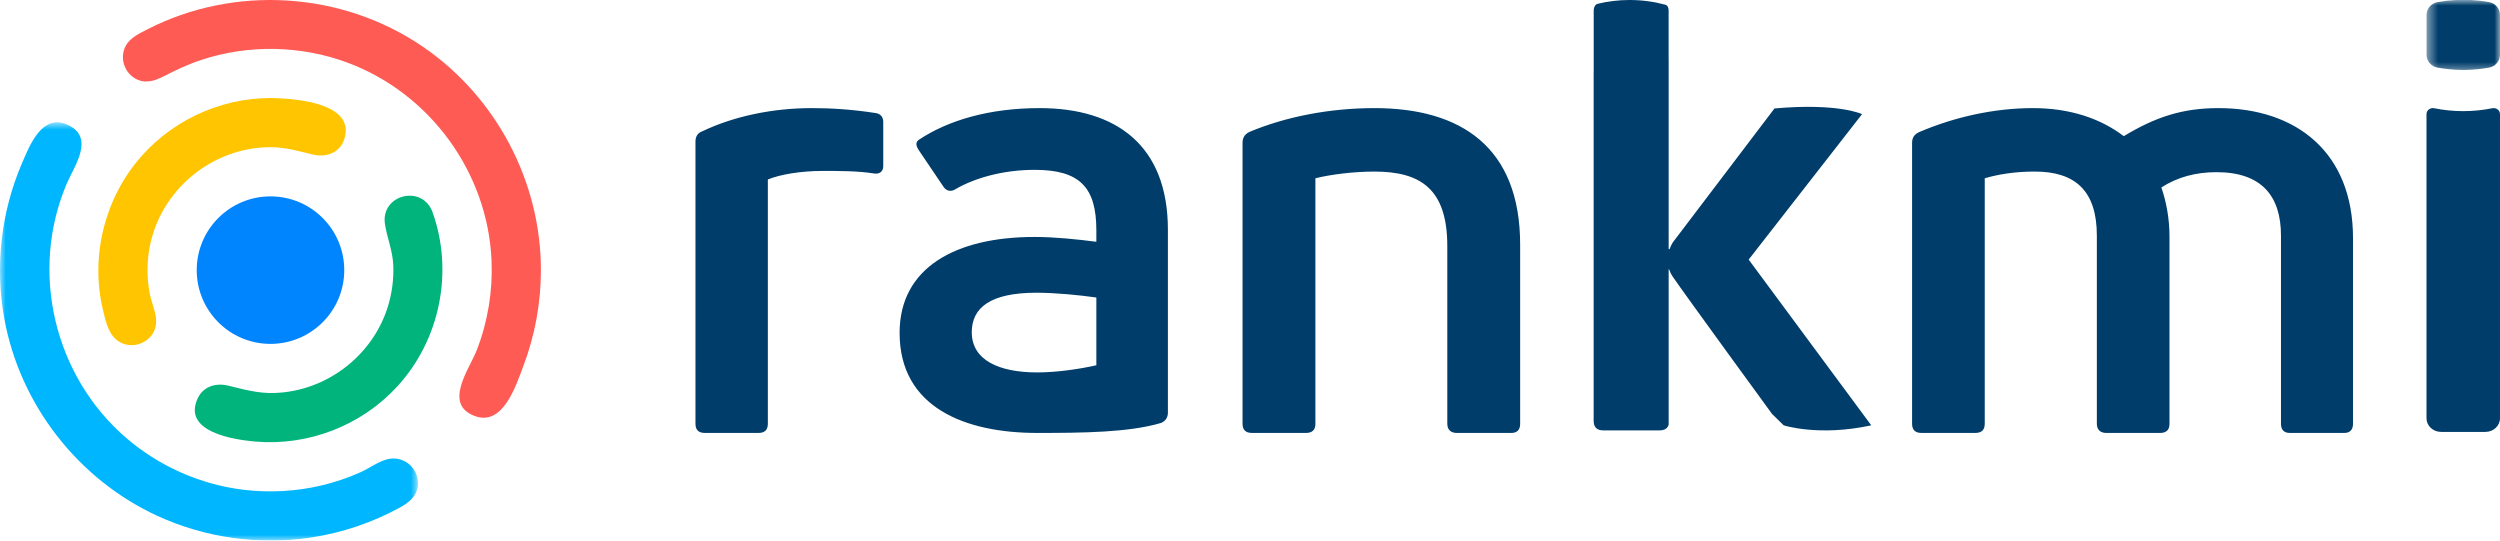
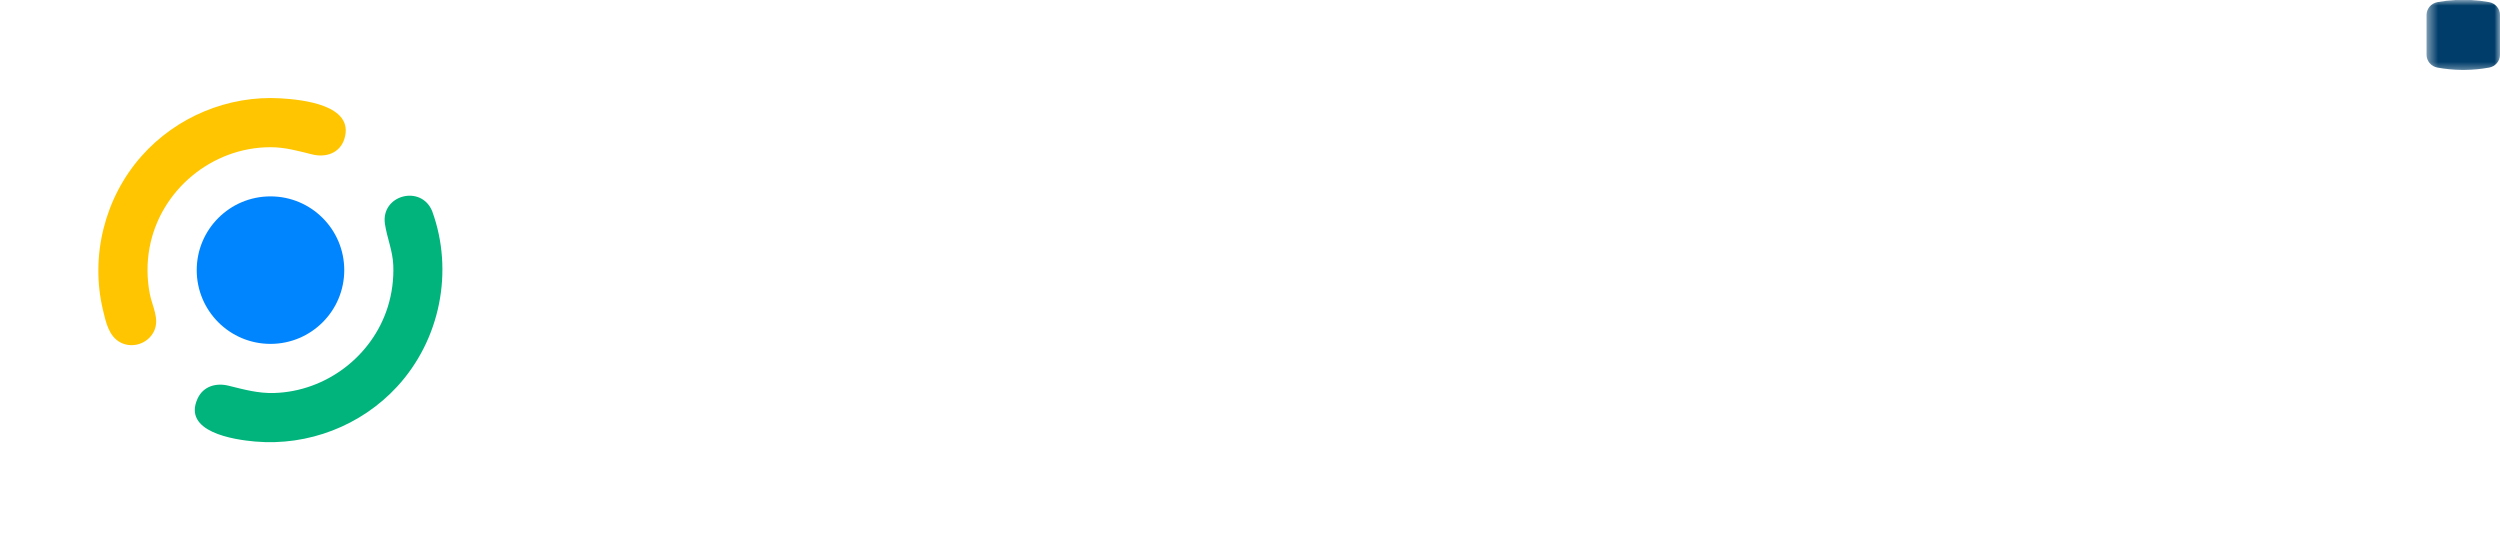
<svg xmlns="http://www.w3.org/2000/svg" width="222" height="48" viewBox="0 0 222 48" fill="none">
  <path fill-rule="evenodd" clip-rule="evenodd" d="M24.019 17.438C20.401 17.438 17.469 20.37 17.469 23.988C17.469 27.605 20.401 30.537 24.019 30.537C27.637 30.537 30.57 27.605 30.57 23.988C30.57 20.37 27.637 17.438 24.019 17.438" fill="#0085FF" />
  <mask id="mask0_413_11245" style="mask-type:luminance" maskUnits="userSpaceOnUse" x="0" y="10" width="38" height="38">
-     <path fill-rule="evenodd" clip-rule="evenodd" d="M0 10.86H37.115V48H0V10.86Z" fill="white" />
-   </mask>
+     </mask>
  <g mask="url(#mask0_413_11245)">
-     <path fill-rule="evenodd" clip-rule="evenodd" d="M34.936 40.714C33.921 40.714 32.95 41.513 32.053 41.917C30.941 42.418 29.778 42.815 28.591 43.098C26.325 43.638 23.966 43.772 21.653 43.495C17.79 43.032 14.11 41.399 11.167 38.854C4.791 33.34 2.617 24.097 5.922 16.322C6.597 14.733 8.46 12.221 6.025 11.089C3.726 10.02 2.616 12.952 1.933 14.543C0.078 18.866 -0.456 23.714 0.391 28.34C1.783 35.936 6.924 42.546 13.931 45.788C18.198 47.762 23.016 48.435 27.663 47.725C30.401 47.306 33.057 46.407 35.489 45.081C36.415 44.577 37.199 43.903 37.108 42.736C37.02 41.612 36.073 40.714 34.936 40.714" fill="#00B7FF" />
-   </g>
-   <path fill-rule="evenodd" clip-rule="evenodd" d="M37.576 4.164C30.396 -0.756 20.839 -1.368 13.084 2.606C12.251 3.033 11.326 3.452 11.015 4.417C10.718 5.342 11.095 6.382 11.906 6.91C12.8 7.49 13.694 7.21 14.54 6.776C15.623 6.22 16.708 5.706 17.867 5.324C22.061 3.939 26.697 4.023 30.839 5.556C38.175 8.272 43.318 15.318 43.648 23.135C43.763 25.844 43.321 28.563 42.338 31.09C41.687 32.766 39.326 35.881 42.152 36.941C44.688 37.892 45.832 34.195 46.484 32.476C47.51 29.769 48.034 26.882 48.034 23.988C48.034 16.119 44.068 8.611 37.576 4.164" fill="#FF5B55" />
+     </g>
  <path fill-rule="evenodd" clip-rule="evenodd" d="M34.183 19.889C34.368 21.126 34.872 22.253 34.923 23.552C34.973 24.802 34.809 26.059 34.435 27.253C33.062 31.636 28.945 34.757 24.354 34.898C22.915 34.942 21.654 34.584 20.279 34.247C19.2 33.983 18.061 34.287 17.553 35.379C16.164 38.365 20.792 39.047 22.652 39.209C27.356 39.619 32.061 37.811 35.261 34.336C39.091 30.177 40.318 24.079 38.38 18.759C37.414 16.363 33.797 17.309 34.183 19.889" fill="#00B47C" />
  <path fill-rule="evenodd" clip-rule="evenodd" d="M24.927 8.732C20.265 8.451 15.647 10.376 12.556 13.875C9.292 17.57 7.995 22.744 9.147 27.543C9.402 28.602 9.657 29.88 10.72 30.422C11.803 30.974 13.172 30.493 13.684 29.394C14.188 28.309 13.516 27.19 13.306 26.117C13.04 24.758 13.029 23.351 13.281 21.989C14.226 16.882 18.825 13.072 24.016 13.072C25.343 13.072 26.497 13.413 27.753 13.719C28.952 14.011 30.201 13.591 30.589 12.306C31.492 9.307 26.812 8.846 24.927 8.732" fill="#FFC500" />
  <mask id="mask1_413_11245" style="mask-type:luminance" maskUnits="userSpaceOnUse" x="215" y="0" width="7" height="7">
    <path fill-rule="evenodd" clip-rule="evenodd" d="M215.477 0H222.002V6.49H215.477V0Z" fill="white" />
  </mask>
  <g mask="url(#mask1_413_11245)">
    <path fill-rule="evenodd" clip-rule="evenodd" d="M221.03 0.189C220.507 0.093 219.972 0.029 219.426 0H218.053C217.507 0.029 216.972 0.093 216.448 0.189C215.88 0.293 215.477 0.78 215.477 1.33V4.862C215.477 5.413 215.88 5.9 216.449 6.003C217.14 6.129 217.852 6.199 218.58 6.208H218.899C219.627 6.199 220.338 6.129 221.03 6.003C221.599 5.9 222.002 5.413 222.002 4.862V1.33C222.002 0.78 221.599 0.293 221.03 0.189" fill="#003D6A" />
  </g>
-   <path fill-rule="evenodd" clip-rule="evenodd" d="M155.282 23.052L165.35 10.137C165.35 10.137 163.276 9.122 157.574 9.63L148.543 21.529C148.543 21.529 148.389 21.758 148.259 22.123H148.177V5.403C148.176 5.402 148.176 5.401 148.175 5.399L148.174 5.398V5.004V0.934C148.174 0.824 148.152 0.718 148.111 0.619C148.069 0.519 147.977 0.446 147.871 0.417C146.881 0.147 145.819 0 144.713 0C143.725 0 142.772 0.119 141.874 0.336C141.782 0.358 141.699 0.414 141.649 0.494C141.568 0.625 141.521 0.775 141.521 0.934V4.892V6.312C141.521 6.323 141.52 6.333 141.519 6.343C141.517 6.359 141.516 6.375 141.516 6.392V17.974V37.37C141.516 37.654 141.588 37.866 141.733 38.008C141.877 38.149 142.094 38.22 142.383 38.22H144.871H147.359C147.648 38.22 147.865 38.149 148.009 38.008C148.088 37.931 148.141 37.829 148.177 37.711V23.914H148.215C148.287 24.131 148.392 24.352 148.543 24.574C149.579 26.097 157.355 36.754 157.355 36.754L158.392 37.769C158.392 37.769 161.503 38.784 166.168 37.769L155.282 23.052ZM218.736 9.869C219.615 9.869 220.486 9.779 221.318 9.612C221.669 9.541 221.999 9.794 221.999 10.13V37.142C221.999 37.811 221.419 38.353 220.705 38.353H216.767C216.052 38.353 215.473 37.811 215.473 37.142V10.13C215.473 9.794 215.803 9.541 216.154 9.612C216.986 9.779 217.856 9.869 218.736 9.869ZM61.758 37.633C61.758 38.174 62.035 38.445 62.589 38.445H67.354C67.908 38.445 68.185 38.174 68.185 37.633V15.937C69.237 15.504 71.066 15.179 73.06 15.179H73.06C74.556 15.179 76.163 15.179 77.548 15.396C78.102 15.504 78.434 15.233 78.434 14.746V10.845C78.434 10.412 78.213 10.088 77.714 10.033C75.609 9.708 73.781 9.6 72.063 9.6C68.683 9.6 65.193 10.304 62.367 11.658C61.924 11.821 61.758 12.146 61.758 12.579V37.633ZM111.174 38.445C110.617 38.445 110.338 38.175 110.338 37.633V12.689C110.338 12.255 110.505 11.93 110.951 11.713C114.186 10.358 118.09 9.6 122.05 9.6C129.747 9.6 134.99 13.068 134.99 21.738V37.633C134.99 38.175 134.711 38.445 134.209 38.445H129.357C128.855 38.445 128.52 38.175 128.52 37.633V21.846C128.52 16.753 126.122 15.236 122.05 15.236C120.154 15.236 118.09 15.506 116.808 15.832V37.633C116.808 38.175 116.529 38.445 115.971 38.445H111.174ZM208.947 21.14C208.947 13.555 203.942 9.6 196.99 9.6C193.764 9.6 191.372 10.412 188.591 12.092C186.534 10.521 183.809 9.6 180.527 9.6C177.023 9.6 173.519 10.412 170.461 11.713C169.96 11.93 169.793 12.255 169.793 12.688V37.633C169.793 38.175 170.071 38.445 170.627 38.445H175.41C175.967 38.445 176.245 38.175 176.245 37.633V15.831C177.357 15.506 178.803 15.235 180.694 15.235C184.309 15.235 186.2 16.968 186.2 20.924V37.633C186.2 38.175 186.534 38.445 187.034 38.445H191.817C192.373 38.445 192.651 38.175 192.651 37.633V21.032C192.651 19.407 192.373 17.944 191.929 16.643C193.375 15.722 194.988 15.289 196.823 15.289C200.827 15.289 202.551 17.402 202.551 20.924V37.633C202.551 38.175 202.83 38.445 203.33 38.445H208.169C208.669 38.445 208.947 38.175 208.947 37.633V21.14ZM97.356 32.434C95.987 32.75 93.906 33.071 92.098 33.071C88.757 33.071 86.293 32.005 86.293 29.505C86.293 27.325 87.935 25.994 92.044 25.994C93.741 25.994 95.878 26.207 97.356 26.419V32.434ZM103.709 20.404C103.709 12.898 99.109 9.6 92.316 9.6C87.881 9.6 84.211 10.666 81.582 12.421C81.307 12.634 81.307 12.898 81.582 13.327L83.773 16.573C84.048 16.997 84.485 17.05 84.869 16.785C86.621 15.775 89.141 15.082 91.879 15.082C95.933 15.082 97.356 16.677 97.356 20.456V21.47C95.712 21.258 93.686 21.041 91.879 21.041C84.869 21.041 79.885 23.758 79.885 29.557C79.885 36.213 85.745 38.445 92.098 38.445C96.152 38.445 100.259 38.405 103.107 37.556C103.49 37.395 103.709 37.075 103.709 36.65V20.404Z" fill="#003D6A" />
</svg>